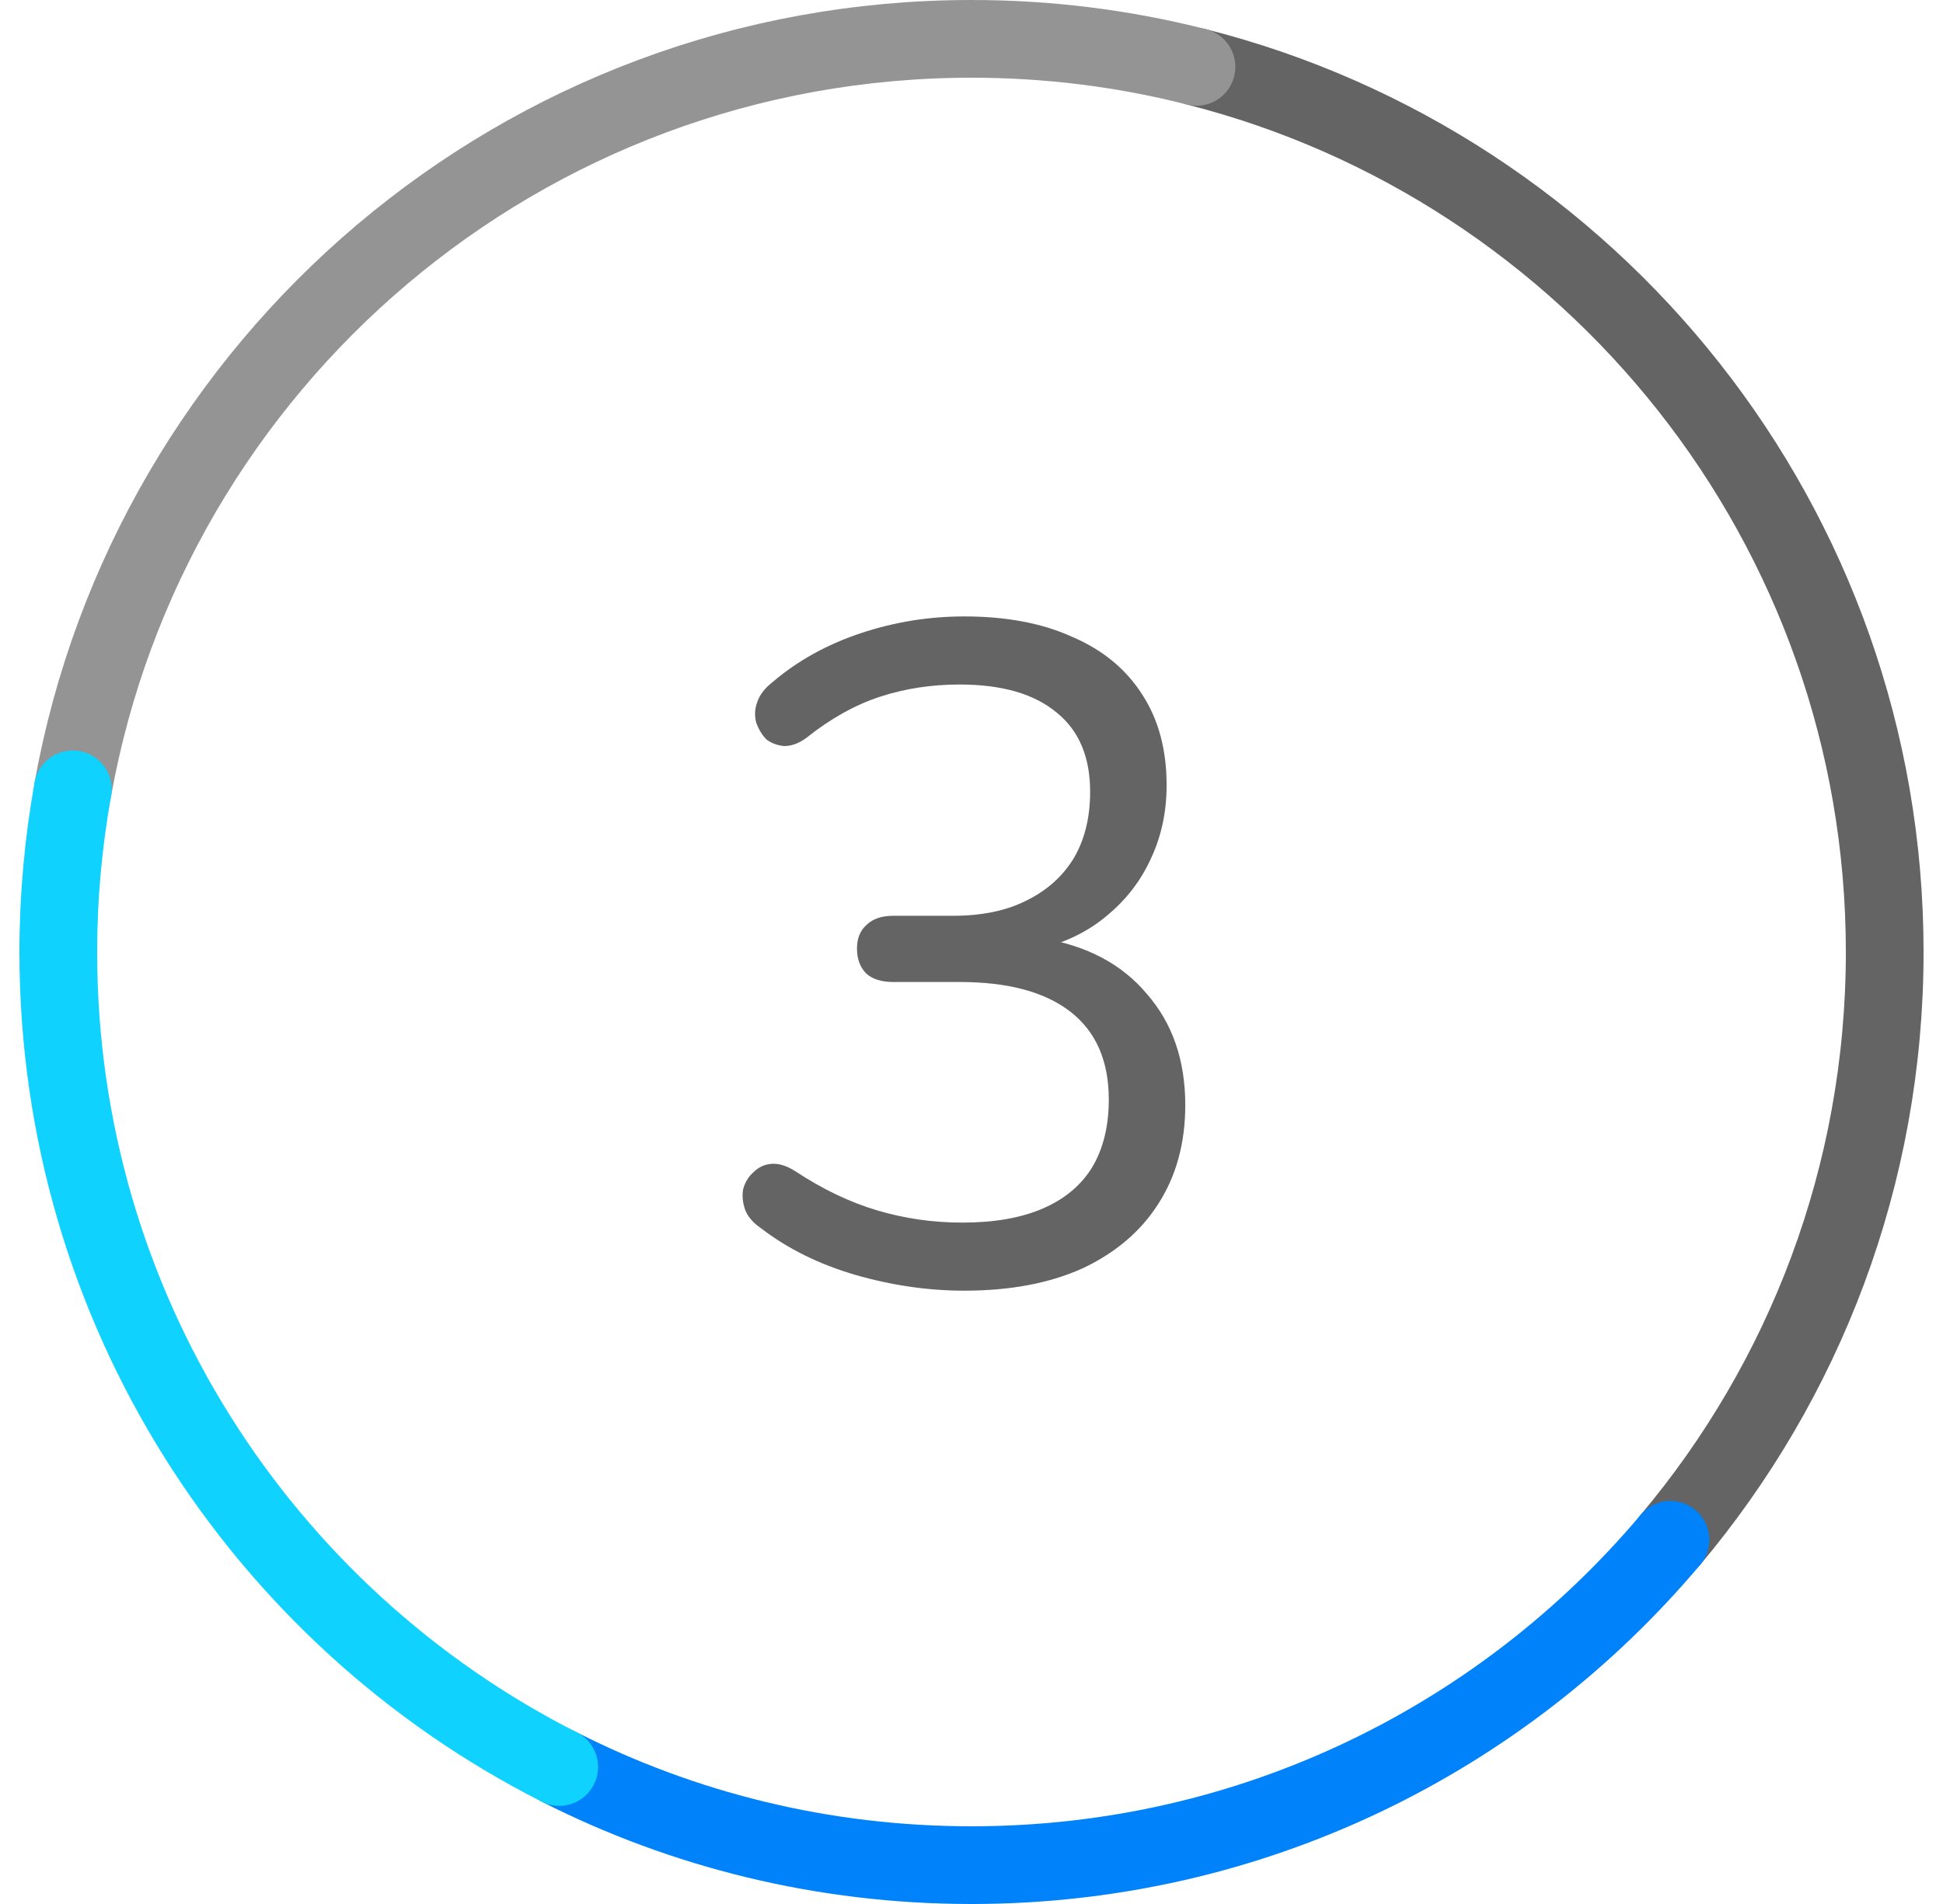
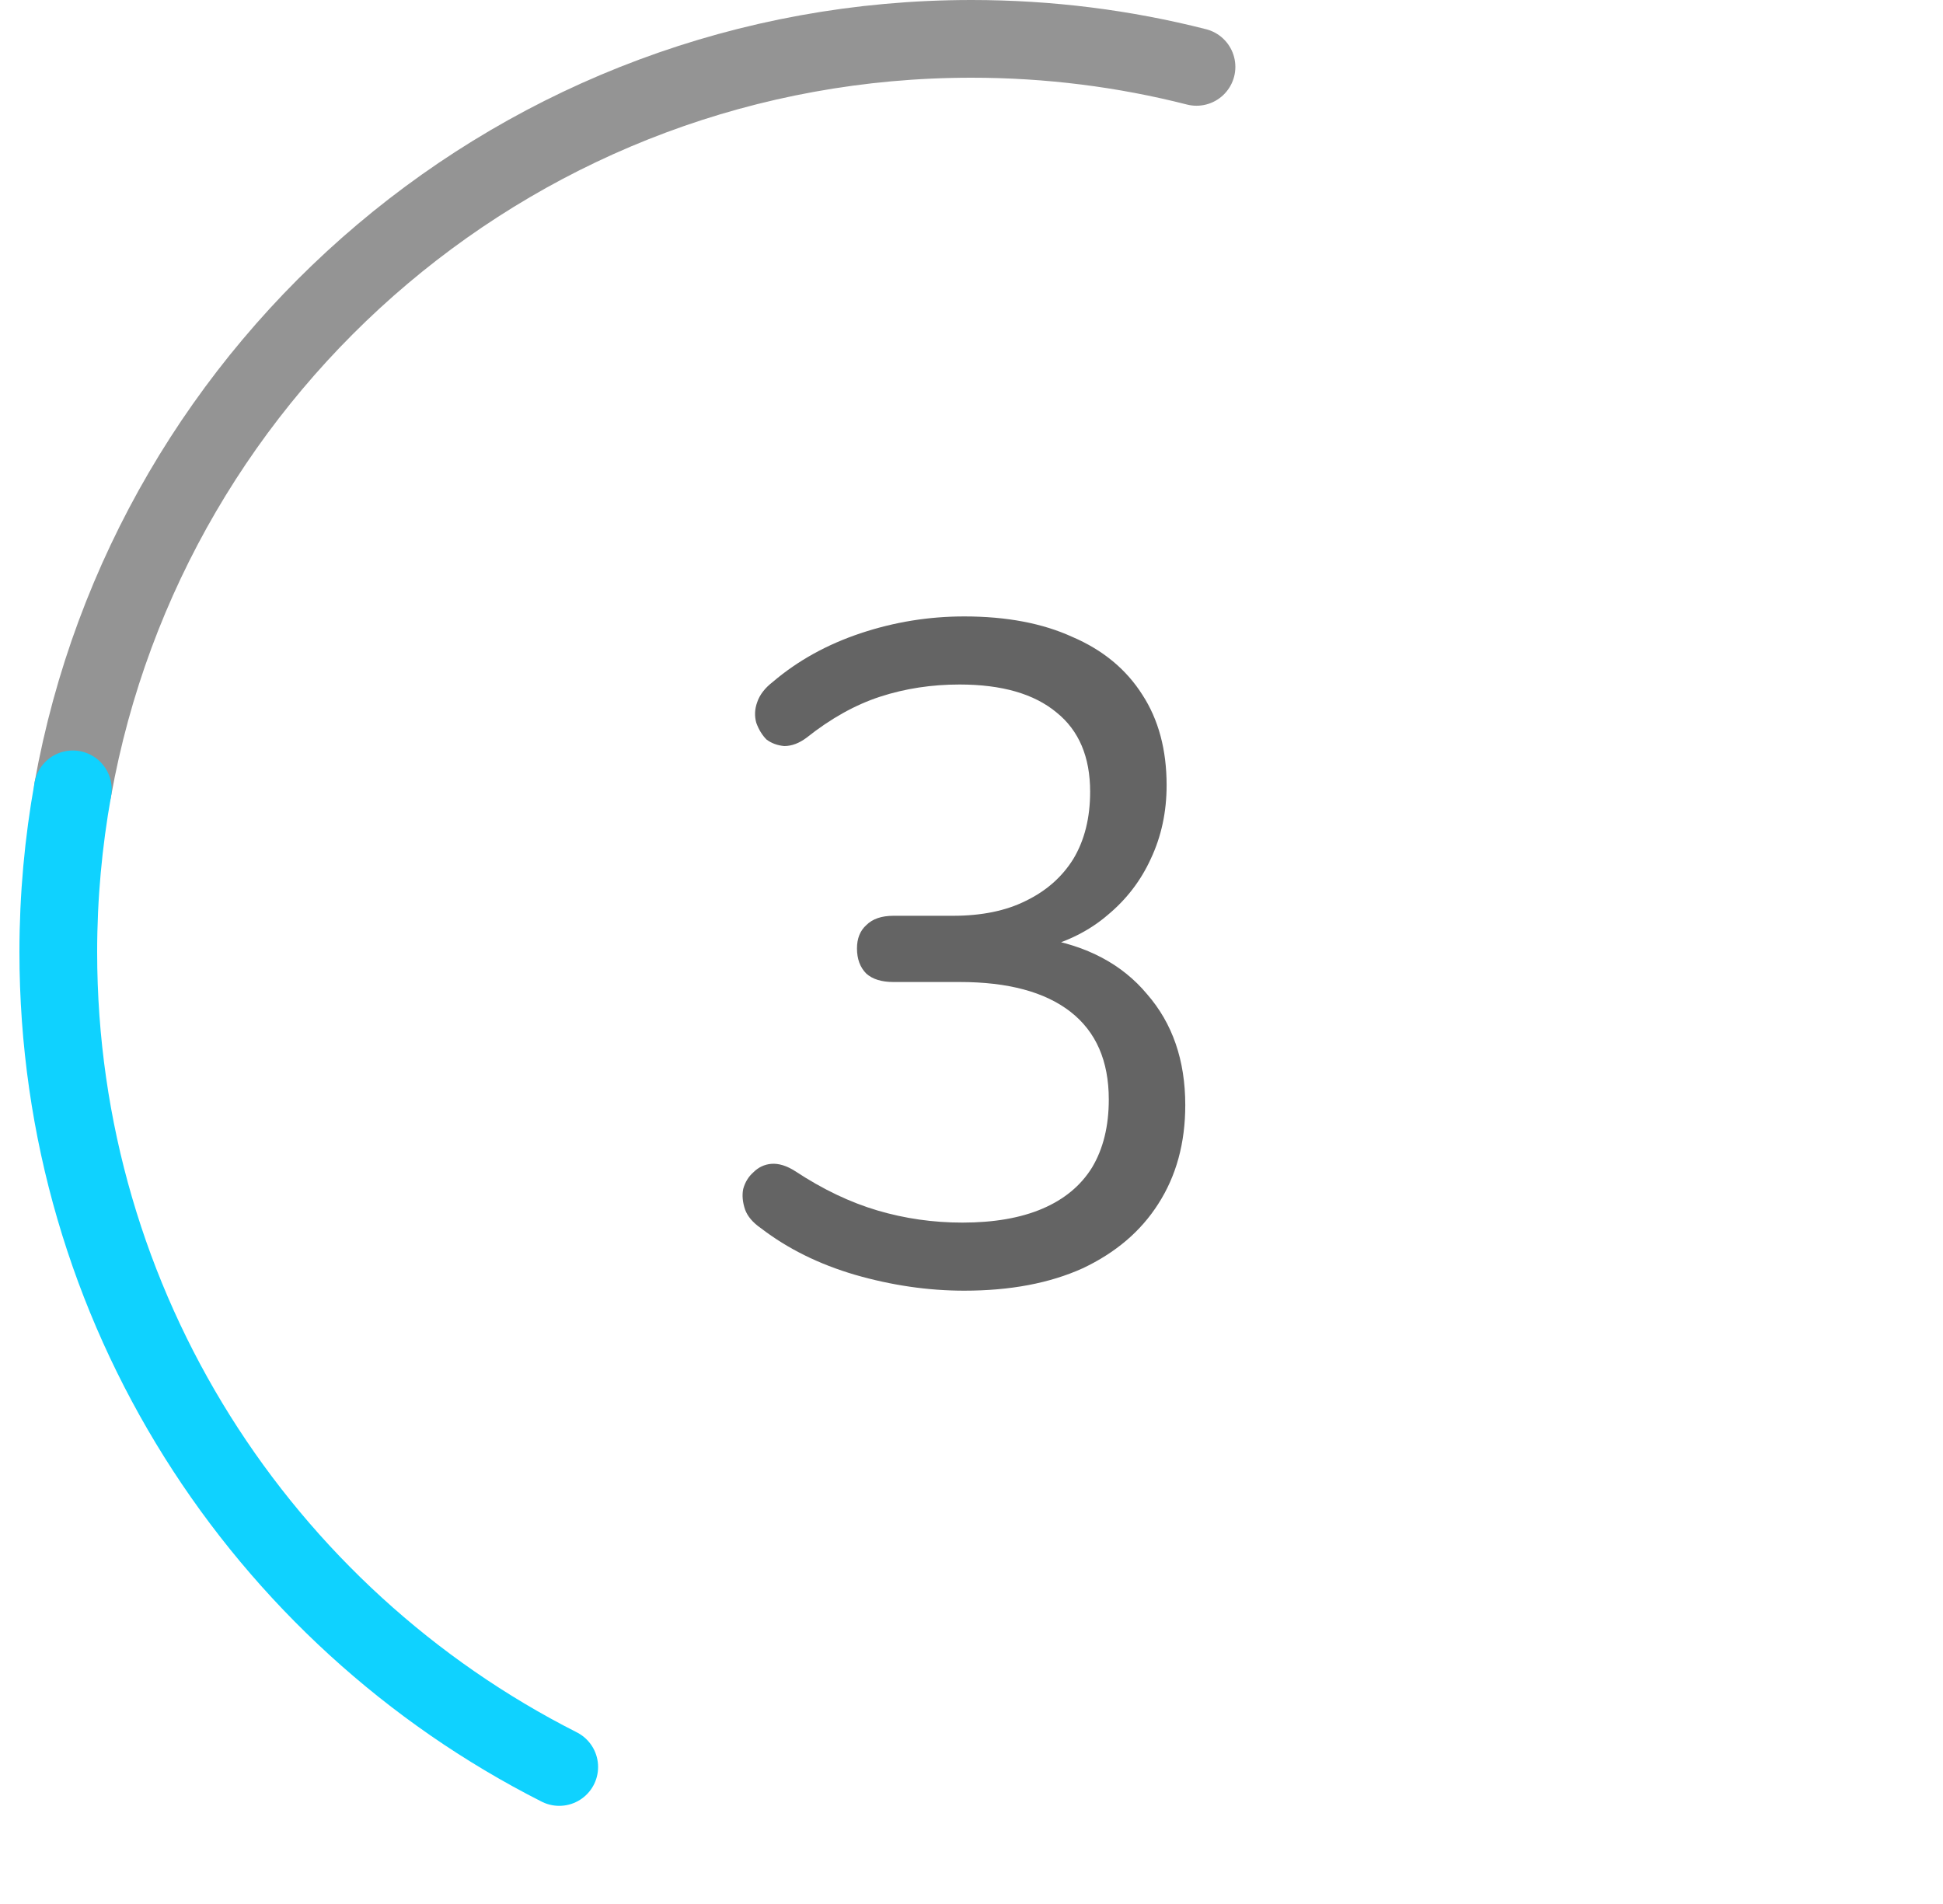
<svg xmlns="http://www.w3.org/2000/svg" width="50" height="49" viewBox="0 0 50 49" fill="none">
-   <path d="M30.789 1.721C40.968 4.299 48.5 13.523 48.5 24.5C48.5 30.264 46.425 35.539 42.986 39.627" stroke="#646464" stroke-width="2" stroke-linecap="round" stroke-linejoin="round" />
  <path d="M1.874 20.314C3.845 9.331 13.447 1 25 1C26.997 1 28.938 1.249 30.79 1.721" stroke="#949494" stroke-width="2" stroke-linecap="round" stroke-linejoin="round" />
-   <path d="M42.986 39.627C38.675 44.747 32.216 48 25 48C21.182 48 17.577 47.092 14.391 45.474" stroke="#0082FA" stroke-width="2" stroke-linecap="round" stroke-linejoin="round" />
  <path d="M14.391 45.474C6.74 41.599 1.5 33.661 1.5 24.5C1.5 23.073 1.63 21.673 1.874 20.314" stroke="#0FD2FF" stroke-width="2" stroke-linecap="round" stroke-linejoin="round" />
  <path d="M24.813 33.216C23.885 33.216 22.949 33.08 22.005 32.808C21.077 32.536 20.269 32.136 19.581 31.608C19.373 31.464 19.237 31.304 19.173 31.128C19.109 30.936 19.093 30.76 19.125 30.6C19.173 30.424 19.261 30.28 19.389 30.168C19.517 30.04 19.669 29.968 19.845 29.952C20.037 29.936 20.245 30 20.469 30.144C21.173 30.608 21.877 30.944 22.581 31.152C23.285 31.36 24.013 31.464 24.765 31.464C25.581 31.464 26.269 31.344 26.829 31.104C27.389 30.864 27.813 30.512 28.101 30.048C28.389 29.568 28.533 28.984 28.533 28.296C28.533 27.304 28.205 26.552 27.549 26.04C26.893 25.528 25.941 25.272 24.693 25.272H22.989C22.685 25.272 22.453 25.2 22.293 25.056C22.133 24.896 22.053 24.68 22.053 24.408C22.053 24.152 22.133 23.952 22.293 23.808C22.453 23.648 22.685 23.568 22.989 23.568H24.525C25.261 23.568 25.885 23.44 26.397 23.184C26.925 22.928 27.333 22.568 27.621 22.104C27.909 21.624 28.053 21.048 28.053 20.376C28.053 19.48 27.765 18.8 27.189 18.336C26.613 17.856 25.781 17.616 24.693 17.616C23.973 17.616 23.293 17.72 22.653 17.928C22.013 18.136 21.381 18.488 20.757 18.984C20.565 19.128 20.373 19.2 20.181 19.2C20.005 19.184 19.853 19.128 19.725 19.032C19.613 18.92 19.525 18.776 19.461 18.6C19.413 18.424 19.421 18.248 19.485 18.072C19.549 17.88 19.685 17.704 19.893 17.544C20.533 17 21.285 16.584 22.149 16.296C23.013 16.008 23.901 15.864 24.813 15.864C25.901 15.864 26.829 16.04 27.597 16.392C28.381 16.728 28.981 17.224 29.397 17.88C29.813 18.52 30.021 19.296 30.021 20.208C30.021 20.896 29.885 21.528 29.613 22.104C29.357 22.664 28.989 23.144 28.509 23.544C28.045 23.944 27.477 24.232 26.805 24.408V24.144C27.973 24.336 28.877 24.816 29.517 25.584C30.173 26.336 30.501 27.288 30.501 28.44C30.501 29.416 30.269 30.264 29.805 30.984C29.357 31.688 28.709 32.24 27.861 32.64C27.013 33.024 25.997 33.216 24.813 33.216Z" fill="#646464" />
</svg>